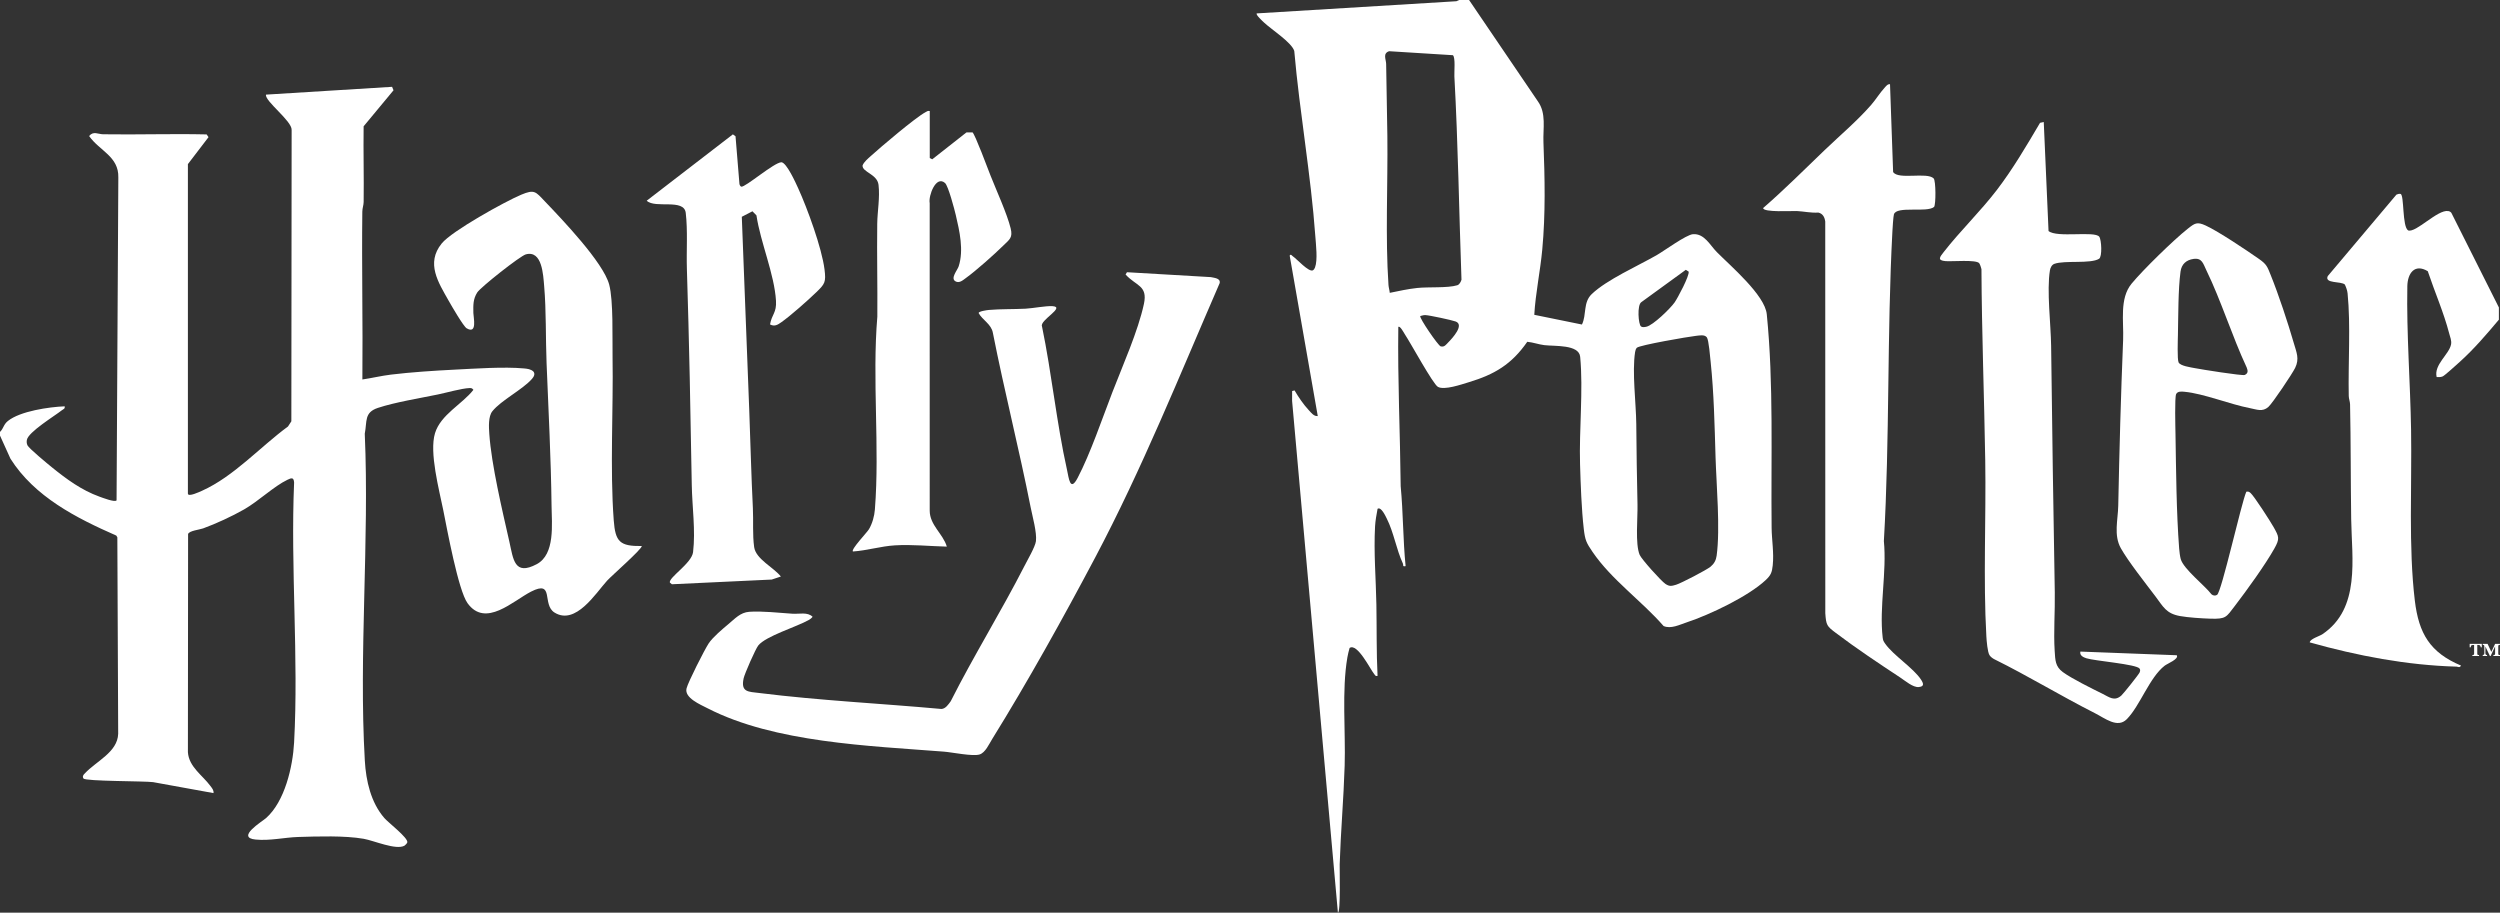
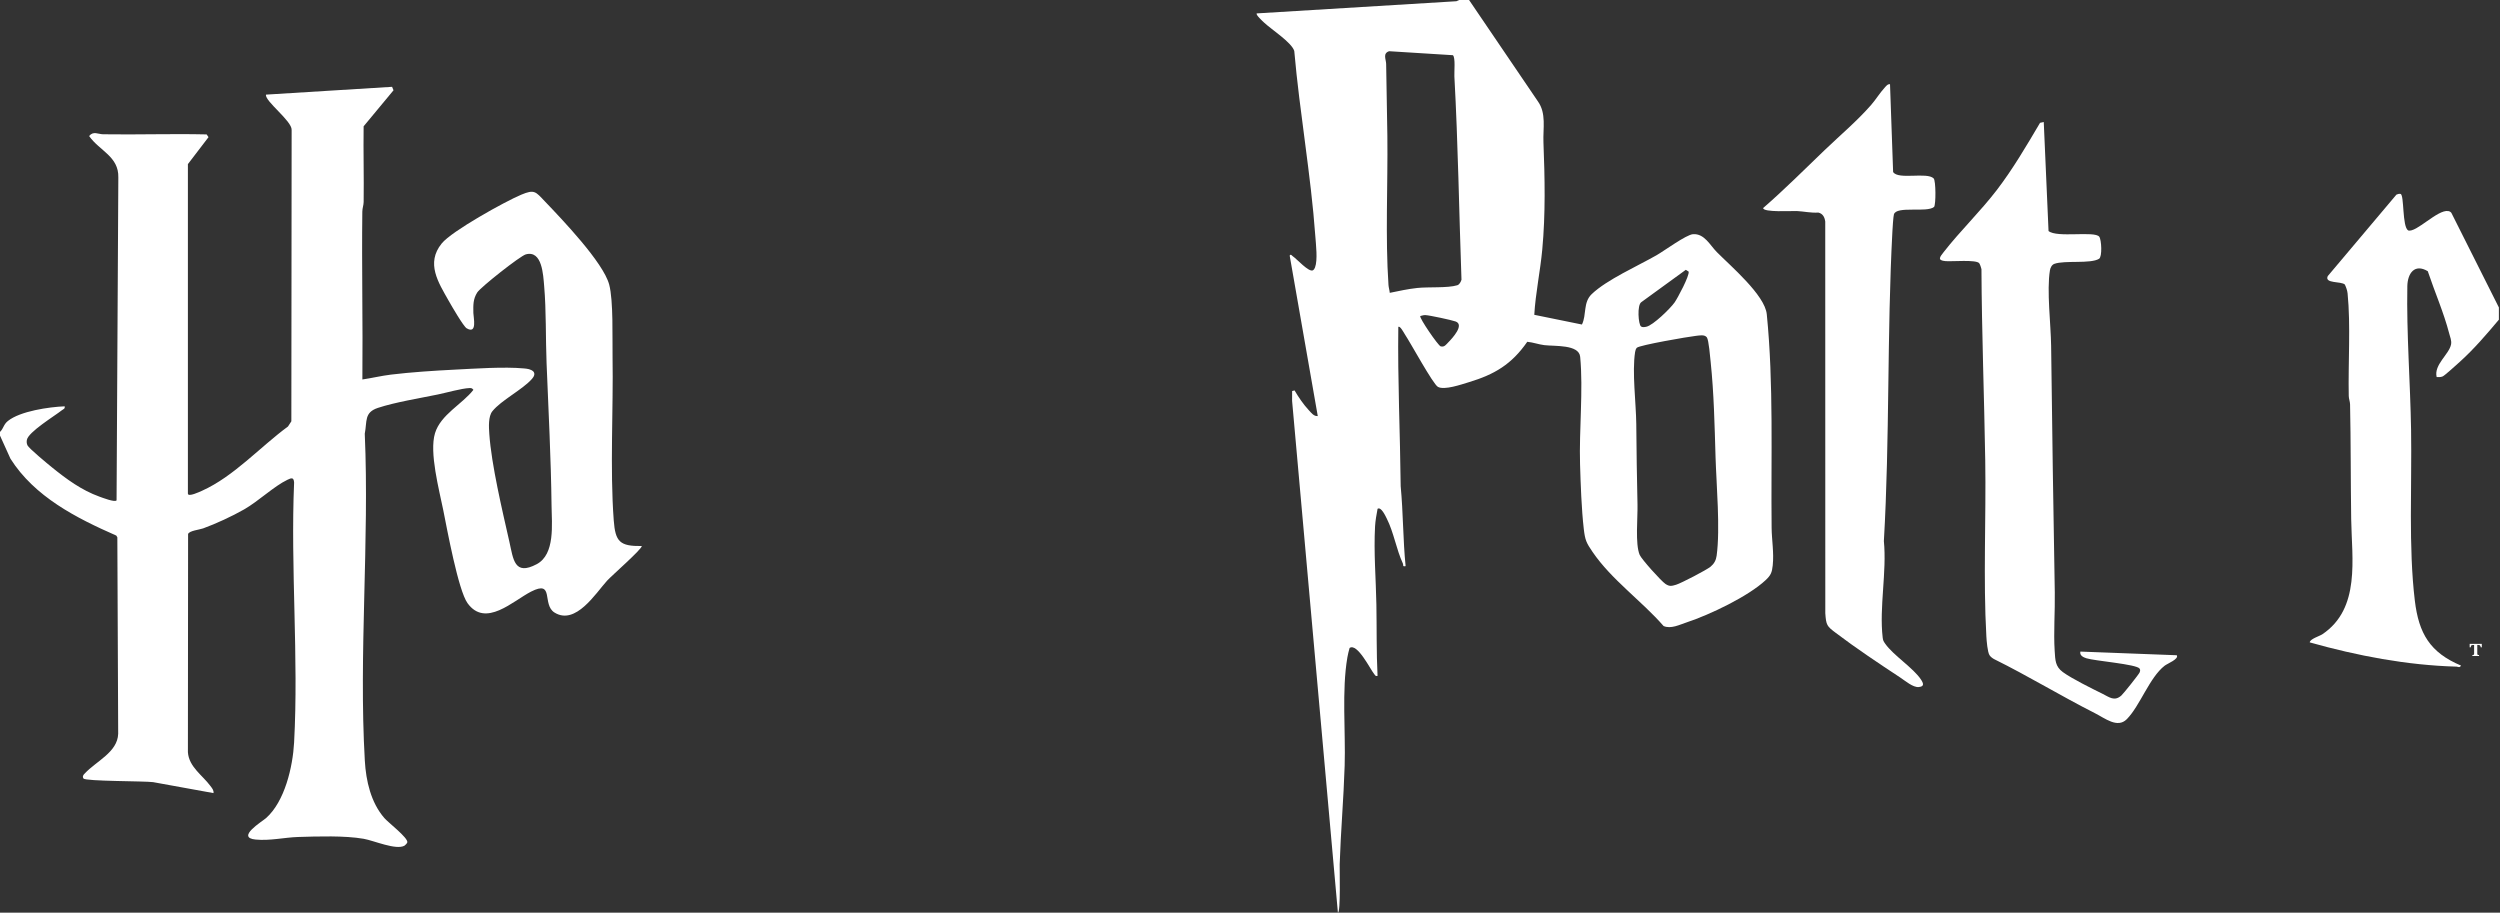
<svg xmlns="http://www.w3.org/2000/svg" id="Layer_1" data-name="Layer 1" viewBox="0 0 8195.675 2992.041">
  <rect x="0" y="0" width="8195.675" height="2992.041" fill="#333333" stroke="none" />
  <defs>
    <style>
      .cls-1 {
        fill: #fff;
      }
    </style>
  </defs>
  <g>
    <path class="cls-1" d="M0,1416c12.007-11.676,11.116-24.056,26.01-35.99,40.44-32.404,134.835-45.9,185.97-47.989,1.858,8.326-4.38,9.093-9.099,12.861-23.071,18.418-110.588,71.44-114.81,97.423-1.031,6.348-.711,11.725,2.018,17.632,4.581,9.919,66.749,61.244,80.009,71.964,47.959,38.773,97.23,75.093,155.829,96.171,9.459,3.402,51.544,19.732,56.217,12.111l5.794-1058.122c1.845-69.524-62.139-87.734-95.745-136.111,13.701-17.176,29.27-6.034,45.647-5.772,113.117,1.814,226.411-2.255,339.525.455l6.274,8.893-67.639,88.472v1080c0,12.728,39.627-6.143,46.683-9.317,103.919-46.75,190.421-143.719,281.459-210.541l11.012-16.988.937-955.245c1.485-29.268-88.914-94.791-84.052-115.7l413.331-25.591,4.696,11.385-97.977,118.087c-1.209,82.66,1.229,165.421.075,248.075-.146,10.455-4.219,20.228-4.356,31.644-2.197,183.335,2.036,366.902.192,550.206,31.513-4.567,62.287-12.142,94.037-15.977,65.649-7.928,141.523-12.885,207.796-16.204,67.998-3.405,162.41-10.111,228.319-3.99,10.766 1,21.817,2.264,30.234,9.854,7.092,8.038,1.662,17.518-4.346,24.369-31.03,35.385-100.874,69.934-129.884,106.09-13.762,17.151-11.569,52.138-10.108,73.79,6.815,100.995,42.864,252.363,65.864,354.137,12.972,57.4,15.97,112.488,89.615,73.444,60.927-32.301,49.323-131.439,48.635-191.694-1.774-155.39-10.167-312.484-16.33-467.67-3.28-82.593-.86-170.536-7.873-252.127-3.162-36.784-6.473-118.594-60.111-104.147-18.44,4.967-148.153,107.517-159.205,124.755-14.158,22.081-13.187,42.302-12.803,67.527.218,14.296,13.733,71.07-22.058,50.026-10.328-6.072-49.757-74.043-58.474-89.51-34.187-60.659-75.889-123.614-23.214-188.593,33.059-40.781,207.025-137.192,260.343-159.659,44.039-18.557,47.313-10.224,77.617,21.506,56.574,59.235,191.607,200.124,211.064,272.936,14.127,52.866,10.037,175.915,11.045,236.955,2.86,173.181-8.842,365.479,3.886,536.114,5.219,69.963,19.594,85.089,91.989,84.091-.264,11.108-98.435,96.645-114.096,113.904-36.44,40.158-102.939,147.264-172.046,104.159-42.282-26.373.718-108.09-76.567-68.772-58.906,29.968-149.611,119.94-208.634,37.973-30.301-42.081-66.987-242.467-79.461-304.539-13.551-67.432-46.355-189.411-27.124-252.653,18.512-60.878,88.982-94.949,125.875-142.045-3.998-5.63-6.814-6.103-13.399-5.856-25.116.944-75.661,15.323-103.352,21.025-59.949,12.345-139.66,25.255-196.136,43.85-45.688,15.043-35.265,43.634-43.266,84.747,15.394,352.449-19.997,721.616.207,1072.127,3.804,65.996,19.806,136.905,64.077,187.923,12.794,14.744,78.048,64.72,75.232,79.522-.515,2.708-6.593,9.352-9.143,10.83-27.208,15.766-100.858-16.707-133.983-22.458-62.176-10.795-149.966-7.937-214.388-5.941-45.628,1.413-93.269,13.093-140.069,8.398-65.363-6.557,21.56-58.968,34.283-70.184,61.678-54.369,87.835-168.455,92.142-247.858,15.142-279.149-11.89-571.815 0-852.382-1.174-17.776-8.827-15.197-21.53-9.134-44.585,21.28-95.262,70.463-142.576,97.411-39.478,22.485-91.268,46.467-133.952,62.048-11.906,4.346-45.797,7.625-49.484,18.516l-.603,715.303c3.203,48.038,48.223,75.932,73.574,110.426,5.208,7.086,11.683,13.802,10.359,23.6l-198.023-35.936c-27.619-3.771-221.476-2.573-228.137-11.865-4.46-6.221-.739-12.211,3.97-16.398,37.529-40.661,107.765-69.667,109.692-130.299l-2.749-643.943-3.455-5.81c-131.413-57.675-267.97-127.278-346.959-252.048L0,1428v-12Z" />
    <path class="cls-1" d="M4816,0l225.677,332.323c28.104,39.421,16.403,88.111,18.158,133.842,4.516,117.683,7.05,233.962-3.853,351.817-6.601,71.356-22.088,143.148-26.179,214.057l156.24,31.841c15.758-32.127,3.234-72.168,32.086-99.753,49.552-47.375,150.947-92.113,212.561-127.439,25.186-14.441,97.1-67.336,119.363-68.943,37.274-2.69,55.572,35.779,77.842,58.359,45.185,45.813,157.742,141.045,164.057,203.943,22.926,228.338,13.402,469.949,15.883,700.117.429,39.813,8.026,81.771,3.666,123.336-2.482,23.659-6.492,32.67-23.461,48.539-56.983,53.286-183.484,113.447-257.964,138.036-23.235,7.671-52.667,22.86-76.4,12.232-72.763-83.348-170.641-151.647-232.937-243.047-20.335-29.836-24.405-38.346-28.692-75.308-7.432-64.081-10.267-146.829-12.212-211.788-3.361-112.234,10.826-243.791.41-352.41-3.949-41.184-84.06-34.049-117.733-38.267-18.93-2.371-36.826-9.166-55.689-10.962-51.075,73.679-107.103,107.041-191.758,132.54-24.14,7.271-80.491,27.062-101.288,15.154-16.261-9.31-89.539-144.221-108.099-171.885-2.464-3.673-16.576-30.629-21.657-24.314-2.352,174.219,6.041,348.376,7.814,522.144,8.272,86.797,7.424,174.86,16.143,261.815-11.448,2.177-6.425-3.114-9.042-8.741-21.425-46.069-29.716-101.857-52.821-147.355-3.868-7.617-18.317-39.592-30.057-31.869-3.494,18.398-7.231,39.116-8.251,57.792-4.635,84.887,2.838,171.707,4.357,256.027,1.411,78.298-.095,156.138,3.814,234.145-7.455,1.758-7.754-2.512-11.314-6.646-11.836-13.743-54.942-102.646-80.329-85.012-2.889,10.026-5.463,20.448-7.245,30.777-18.759,108.754-5.495,243.227-8.927,355.067-3.304,107.663-12.904,216.214-16.33,323.67-.467,14.659,3.568,158.148-5.835,158.205l-150.165-1677.874.144-32.154,7.943-1.981c12.17,20.971,29.527,46.525,46.021,64.025,8.105,8.6,17.23,21.646,30.037,19.923l-92.04-525.923c3.504-6.471,6.997-.035,10.025,1.978,13.458,8.951,52.338,53.16,66.018,46.252,3.619-2.278,5.462-5.457,6.972-9.353,9.303-24.012,2.991-75.347,1.013-102.902-14.423-200.985-51.459-405.668-69.027-606.955-8.74-28.101-74.886-70.331-98.998-93.021-4.006-3.77-28.537-25.933-23.923-30.036l654.299-39.858,9.681-4.163h32ZM4763.007,180.964l-209.023-13.08c-21.893,7.143-9.995,26.719-9.795,41.959,1.03,78.58,3.045,158.005,3.975,235.992,1.886,158.023-6.996,332.334,3.665,488.321.608,8.902,3.468,17.094,4.2,25.869,29.586-6.041,59.906-12.801,90.019-15.976,37.536-3.958,99.119.763,131.141-8.859,7.377-2.217,11.756-11.192,13.954-18.047-7.977-222.656-11.136-445.025-23.308-666.977-.789-14.392,4.003-61.547-4.828-69.201ZM5526.598,884.476l-145.991,106.131c-14.245,9.535-9.758,73.311-.863,79.654,4.728,3.371,11.888,2.008,17.302.911,22.084-4.477,78.755-59.884,92.597-79.528,10.214-14.495,49.483-88.215,46.181-101.272l-9.226-5.895ZM4655.999,1036.043c-4.11,5.518,58.588,97.104,66.875,99.386,12.313,3.391,17.688-5.753,25.212-13.34,13.43-13.543,53.451-57.134,23.965-68.143-12.827-4.789-85.785-20.368-99.179-20.988-6.527-.302-10.872,1.919-16.873,3.085ZM5559.088,1101.119c-23.837,2.551-184.619,30.304-193.044,38.925-3.514,3.595-5.002,9.305-5.776,14.224-10.225,65.001,3.18,167.638,3.898,235.568.932,88.19,1.812,176.323,4,264,1.081,43.311-7.921,128.967,7.049,164.951,5.984,14.383,70.72,86.279,84.547,95.445,13.484,8.939,20.096,7.184,35.142,2.643,16.351-4.934,99.795-48.328,112.846-59.125,11.546-9.553,17.847-21.041,19.897-36.103,12.062-88.609-.819-231.092-3.606-323.688-3.124-103.802-5.24-208.535-16.059-311.941-1.585-15.15-6.137-70.836-12.255-79.747-7.215-10.51-25.378-6.357-36.638-5.152Z" />
    <path class="cls-1" d="M8192,1048c-39.684,47.334-81.971,96.667-127.944,138.056-9.192,8.276-49.404,44.927-56.135,47.857-6.562,2.857-13.057,2.466-19.918,2.104-9.785-40.279,41.087-74.425,47.271-107.031,2.323-12.251-3.23-24.404-6.228-36.029-17.337-67.222-48.063-137.656-70.156-203.851-43.259-26.022-66.25,7.177-67.018,49.12-2.85,155.772,9.737,315.594,12.293,471.609,2.933,179.059-8.8,384.151,12.349,559.651,12.922,107.227,49.688,169.868,151.466,212.494-5.304,8.465-9.231,3.583-15.019,3.423-163.047-4.494-324.71-35.536-481.002-79.442.204-10.997,32.398-20.683,41.329-26.672,125.84-84.378,96.387-248.116,94.546-377.124-1.793-125.619-1.04-250.742-3.67-376.33-.198-9.46-4.13-18.21-4.33-27.67-2.251-106.511,6.59-232.066-3.809-336.18-1.016-10.171-4.747-19.92-8.929-29.074-12-11.655-67.894-2.391-56.11-27.762l225.114-267.051c3.902-1.939,9.279-3.252,13.463-2.377,12.627,2.642,4.963,108.038,25.123,119.751,25.714,8.48,96.4-69.17,131.113-63.53,4.271.694,7.793,2.321,10.42,5.854l155.779,310.205v40Z" />
-     <path class="cls-1" d="M3694.463,892.406l275.076,16.054c11.268,2.665,32.161,3.411,28.901,19.59-131.14,301.907-254.323,608.943-408.355,900.035-102.702,194.087-221.789,408.48-337.396,594.604-10.313,16.603-22.437,44.739-41.338,50.64-22.511,7.027-89.347-7.104-117.383-9.297-244.158-19.098-554.745-29.311-774.05-141.95-24.472-12.569-76.844-34.318-69.295-65.203,5.093-20.838,59.091-127.162,72.592-147.663,13.044-19.807,45.799-47.559,64.727-63.273,21.278-17.664,38.803-38.068,68.06-40.299,40.825-3.114,100.275,3.526,142.04,6.314,21.873,1.46,49.252-6.521,65.878,10.041-3.689,4.655-7.964,7.887-13.122,10.8-39.599,22.368-139.896,52.291-164.877,83.122-9.102,11.234-44.926,92.815-48.135,107.833-9.853,46.12,15.541,43.644,52.241,48.219,196.962,24.551,398.615,34.273,596.182,52.238,13.741-.759,23.038-15.07,30.576-25.425,75.679-149.927,164.886-293.277,241.3-442.7,9.581-18.736,35.843-64.089,37.993-81.973,3.456-28.756-11.291-80.439-17.314-110.878-37.848-191.283-86.126-380.768-123.866-572.134-5.116-28.808-33.813-41.263-46.878-65.042,1.196-5.758,27.785-9.444,34.048-9.991,38.479-3.358,81.083-2.086,119.89-4.11,24.527-1.279,65.621-9.552,88.067-8.304,45.02,2.503-42.739,46.168-34.114,66.214,32.038,154.509,47.729,316.652,82.001,470.217,6.074,27.215,9.999,73.893,34.827,26.654,41.654-79.254,81.078-195.806,114.258-281.742,33.472-86.691,84.164-200.135,103.119-288.844,12.953-60.618-25.488-58.197-60.167-96.156l4.512-7.592Z" />
    <path class="cls-1" d="M6699.982,399.984l15.69,357.367c27.522,23.109,151.374-1.259,166.269,18.708,7.353,9.857,10.272,65.421-.614,72.253-27.658,17.357-112.052,4.349-146.425,16.588-8.607,3.065-13.283,12.895-14.669,21.331-10.879,66.231,3.073,177.617,3.933,247.603,3.311,269.621,7.236,538.841,12,808,1.11,62.741-4.358,130.561-.332,192.332,1.953,29.96,1.711,50.812,26.826,69.174,29.247,21.383,94.72,53.726,129.26,70.74,23.02,11.339,39.291,26.245,62.331,6.156,6.634-5.785,58.268-70.423,60.143-76.079,1.509-4.554,2.673-7.716-.151-12.219-9.1-14.512-147.137-25.254-174.295-33.887-9.903-3.148-22.993-9.123-19.932-21.994l315.969,12c8.081,12.42-30.366,27.123-39.638,34.288-49.794,38.477-81.027,132.125-124.407,175.593-30.381,30.443-71.297-3.305-104.024-19.854-111.469-56.365-218.619-121.924-330.689-177.311-5.668-3.144-11.534-7.463-15.066-12.934-6.594-10.216-9.491-46.928-10.325-61.675-10.557-186.628-.659-387.906-3.67-576.33-3.336-208.741-11.412-418.131-12.412-627.573-.578-4.152-5.136-16.734-7.496-19.517-10.471-12.349-89.01-4.863-110.302-6.724-28.099-2.457-18.736-13.35-5.835-29.9,53.494-68.625,119.736-132.471,173.465-202.536,53.291-69.495,97.741-145.655,142.216-220.937l12.181-2.664Z" />
    <path class="cls-1" d="M6195.979,276.02l10.176,287.825c16.377,26.589,110.99-.835,132.899,21.093,7.335,7.341,7.615,85.571,1.337,93.453-23.671,19.819-123.096-4.311-131.62,24.38-1.995,6.717-4.364,44.329-4.936,55.064-18.004,337.997-8.42,678.145-28,1016,9.978,100.995-15.541,217.396-3.924,316.254,1.137,9.675,2.792,12.291,8.086,19.914,26.724,38.487,92.781,79.83,117.769,118.208,8.482,13.027,10.817,22.388-7.731,24.131-18.784,1.765-44.561-20.718-60.92-31.457-68.065-44.68-145.77-96.754-210.375-145.625-29.918-22.632-32.197-25.327-34.921-65.079l-.184-1283.816c-2.006-14.3-7.663-25.73-22.495-29.505-23.855,1.717-48.225-3.927-70.973-5.027-13.619-.659-110.359,5.196-110.086-9.835,69.907-60.748,135.122-126.072,201.815-190.105,51.244-49.201,105.192-94.223,152.164-147.836,15.089-17.223,28.953-39.965,43.9-56.099,4.795-5.176,10.002-12.942,18.02-11.939Z" />
-     <path class="cls-1" d="M7364.056,1612.011c6.69-1.118,8.925-.093,13.827,4.108,11.673,10.004,65.784,94.207,75.796,112.201,17.538,31.521,20.656,37.123,2.386,69.745-30.059,53.671-90.497,137.193-128.805,187.195-29.502,38.507-29.121,44.468-81.43,42.9-27.349-.82-73.044-3.788-99.39-8.6-45.427-8.298-54.61-30.383-80.003-63.997-32.118-42.518-89.218-114.651-113.741-158.259-24.04-42.75-9.454-93.395-8.532-139.138,3.666-181.826,8.618-362.699,16-544,2.463-60.488-12.568-135.379,27.741-184.259,37.083-44.969,138.382-143.905,184.046-179.954,23.306-18.399,30.363-23.711,58.762-10.665,42.104,19.341,133.806,80.931,174.574,109.424,25.485,17.812,27.485,25.227,38.772,53.228,26.329,65.315,56.312,156.026,76.008,223.992,8.614,29.725,18.604,50.357,4.027,80.162-9.405,19.23-74.026,115.845-87.917,128.089-19.349,17.056-37.866,8.143-60.218,3.859-65.591-12.573-152.315-47.936-214.438-53.676-9.308-.86-22.649-2.406-27.541,7.614-5.149,10.545-2.496,109.741-2.146,130.186,2.062,120.724,2.838,255.989,12.007,375.993.708,9.261,2.77,26.407,5.218,34.782,9.642,32.99,78.061,85.729,100.721,115.262,5.034,4.511,12.239,5.718,18.323,1.948,14.938-9.259,79.121-300.136,95.952-338.139ZM7191.057,848.785c-24.057,3.408-39.437,17.296-42.707,41.565-7.885,58.522-7.208,146.588-8.515,207.485-.352,16.41-2.615,80.164,2.156,90.174,5.611,11.772,40.27,16.249,53.178,18.822,20.072,4.001,156.118,25.768,163.662,22.351,11.626-5.266,10.704-13.62,6.45-24.434-48.179-103.168-83.042-217.53-132.572-319.456-10.13-20.845-13.697-40.467-41.651-36.507Z" />
-     <path class="cls-1" d="M2524.375,1063.589c5.822-33.607,21.92-37.882,19.542-77.541-5.225-87.117-51.004-191.93-64.036-279.916l-13.148-13.488-34.891,18.038,24.323,631.154c4.148,108.1,6.568,215.697,12,324,2.06,41.076-1.552,86.851,4.199,127.801,5.529,39.367,64.18,66.548,87.555,96.364l-29.979,9.941-327.295,15.42-6.621-5.48c-4.868-16.412,71.663-63.215,76.068-99.789,8.479-70.411-3.061-149.466-4.256-219.926-4.011-236.371-8.536-472.129-16-708-1.884-59.535,3.132-125.605-3.77-184.23-5.663-48.108-99.462-13.084-127.99-39.934l282.507-217.538,8.676,6.28,12.745,155.252c-.087,3.45,3.341,9.451,6.082,10.018,13.047,2.703,107.714-79.74,131.754-80.119,17.175,1.67,47.029,68.209,54.865,85.4,30.155,66.147,77.369,195.366,86.268,265.733,5.309,41.986,1.285,47.754-26.917,75.029-27.948,27.03-83.204,76.06-114.067,97.932-12.333,8.74-22.795,15.599-37.615,7.599Z" />
-     <path class="cls-1" d="M3048,364v154l8.137,4.257,112.039-88.09,19.893-.239c7.778,4.82,51.422,121.975,58.929,141.074,19.272,49.034,54.628,125.885,66.253,173.719,7.374,30.343-3.328,35.957-23.148,55.384-31.777,31.146-88.816,82.098-124.218,107.784-9.429,6.841-21.26,17.815-33.963,10.181-16.68-10.025,6.765-36.164,10.956-49.191,17.042-52.977,2.806-115.087-9.611-168.148-4.3-18.376-24.426-95.177-35.216-104.76-29.874-26.533-55.03,42.526-50.244,65.837l.047,1008.336c.073,47.459,43.875,75.989,56.124,117.835-56.459-1.384-113.516-7.55-170.147-4.148-46.303,2.782-91.579,17.018-137.812,20.147-7.031-6.795,46.47-62.426,52.766-73.193,11.191-19.137,17.614-42.502,19.357-64.643,16.107-204.565-9.236-426.524,8.021-631.979.866-101.413-1.655-202.93-.33-304.33.542-41.441,9.19-85.903,4.255-127.925-4.166-35.471-54.44-41.502-52.295-63.708,4.954-11.771,17.021-21.635,26.313-30.095,32.159-29.281,147.259-126.968,179.797-144.201,4.832-2.559,7.557-5.437,14.095-3.906Z" />
  </g>
  <g>
    <path class="cls-1" d="M8110.802,2114.385h-3.34c-1.992,0-3.457.215-4.395.645s-1.724,1.284-2.358,2.563-1.021,2.798-1.157,4.556h-3.311v-11.309h39.756v11.309h-3.311c-.625-3.047-1.504-5.103-2.637-6.167s-2.939-1.597-5.42-1.597h-3.428v28.066c0,1.816.308,3.081.923,3.794s1.909,1.069,3.882,1.069h1.025v3.252h-21.943v-3.252h.938c1.992,0,3.286-.366,3.882-1.099s.894-1.987.894-3.765v-28.066Z" />
-     <path class="cls-1" d="M8162.599,2150.566l-14.766-30.967v20.537c0,1.836.127,3.188.381,4.058s.845,1.606,1.772,2.212,2.056.908,3.384.908v3.252h-14.297v-3.252c1.25,0,2.334-.327,3.252-.981s1.479-1.406,1.685-2.256.308-2.212.308-4.087v-20.889c0-1.992-.347-3.325-1.04-3.999s-2.095-1.011-4.204-1.011v-3.252h15.908l12.246,26.104,12.363-26.104h15.967v3.252h-.791c-1.992,0-3.286.366-3.882,1.099s-.894,1.987-.894,3.765v23.496c0,1.816.308,3.081.923,3.794s1.899,1.069,3.853,1.069h.908v3.252h-21.621v-3.252h.791c1.973,0,3.257-.366,3.853-1.099s.894-1.987.894-3.765v-23.35l-14.707,31.465h-2.285Z" />
  </g>
</svg>